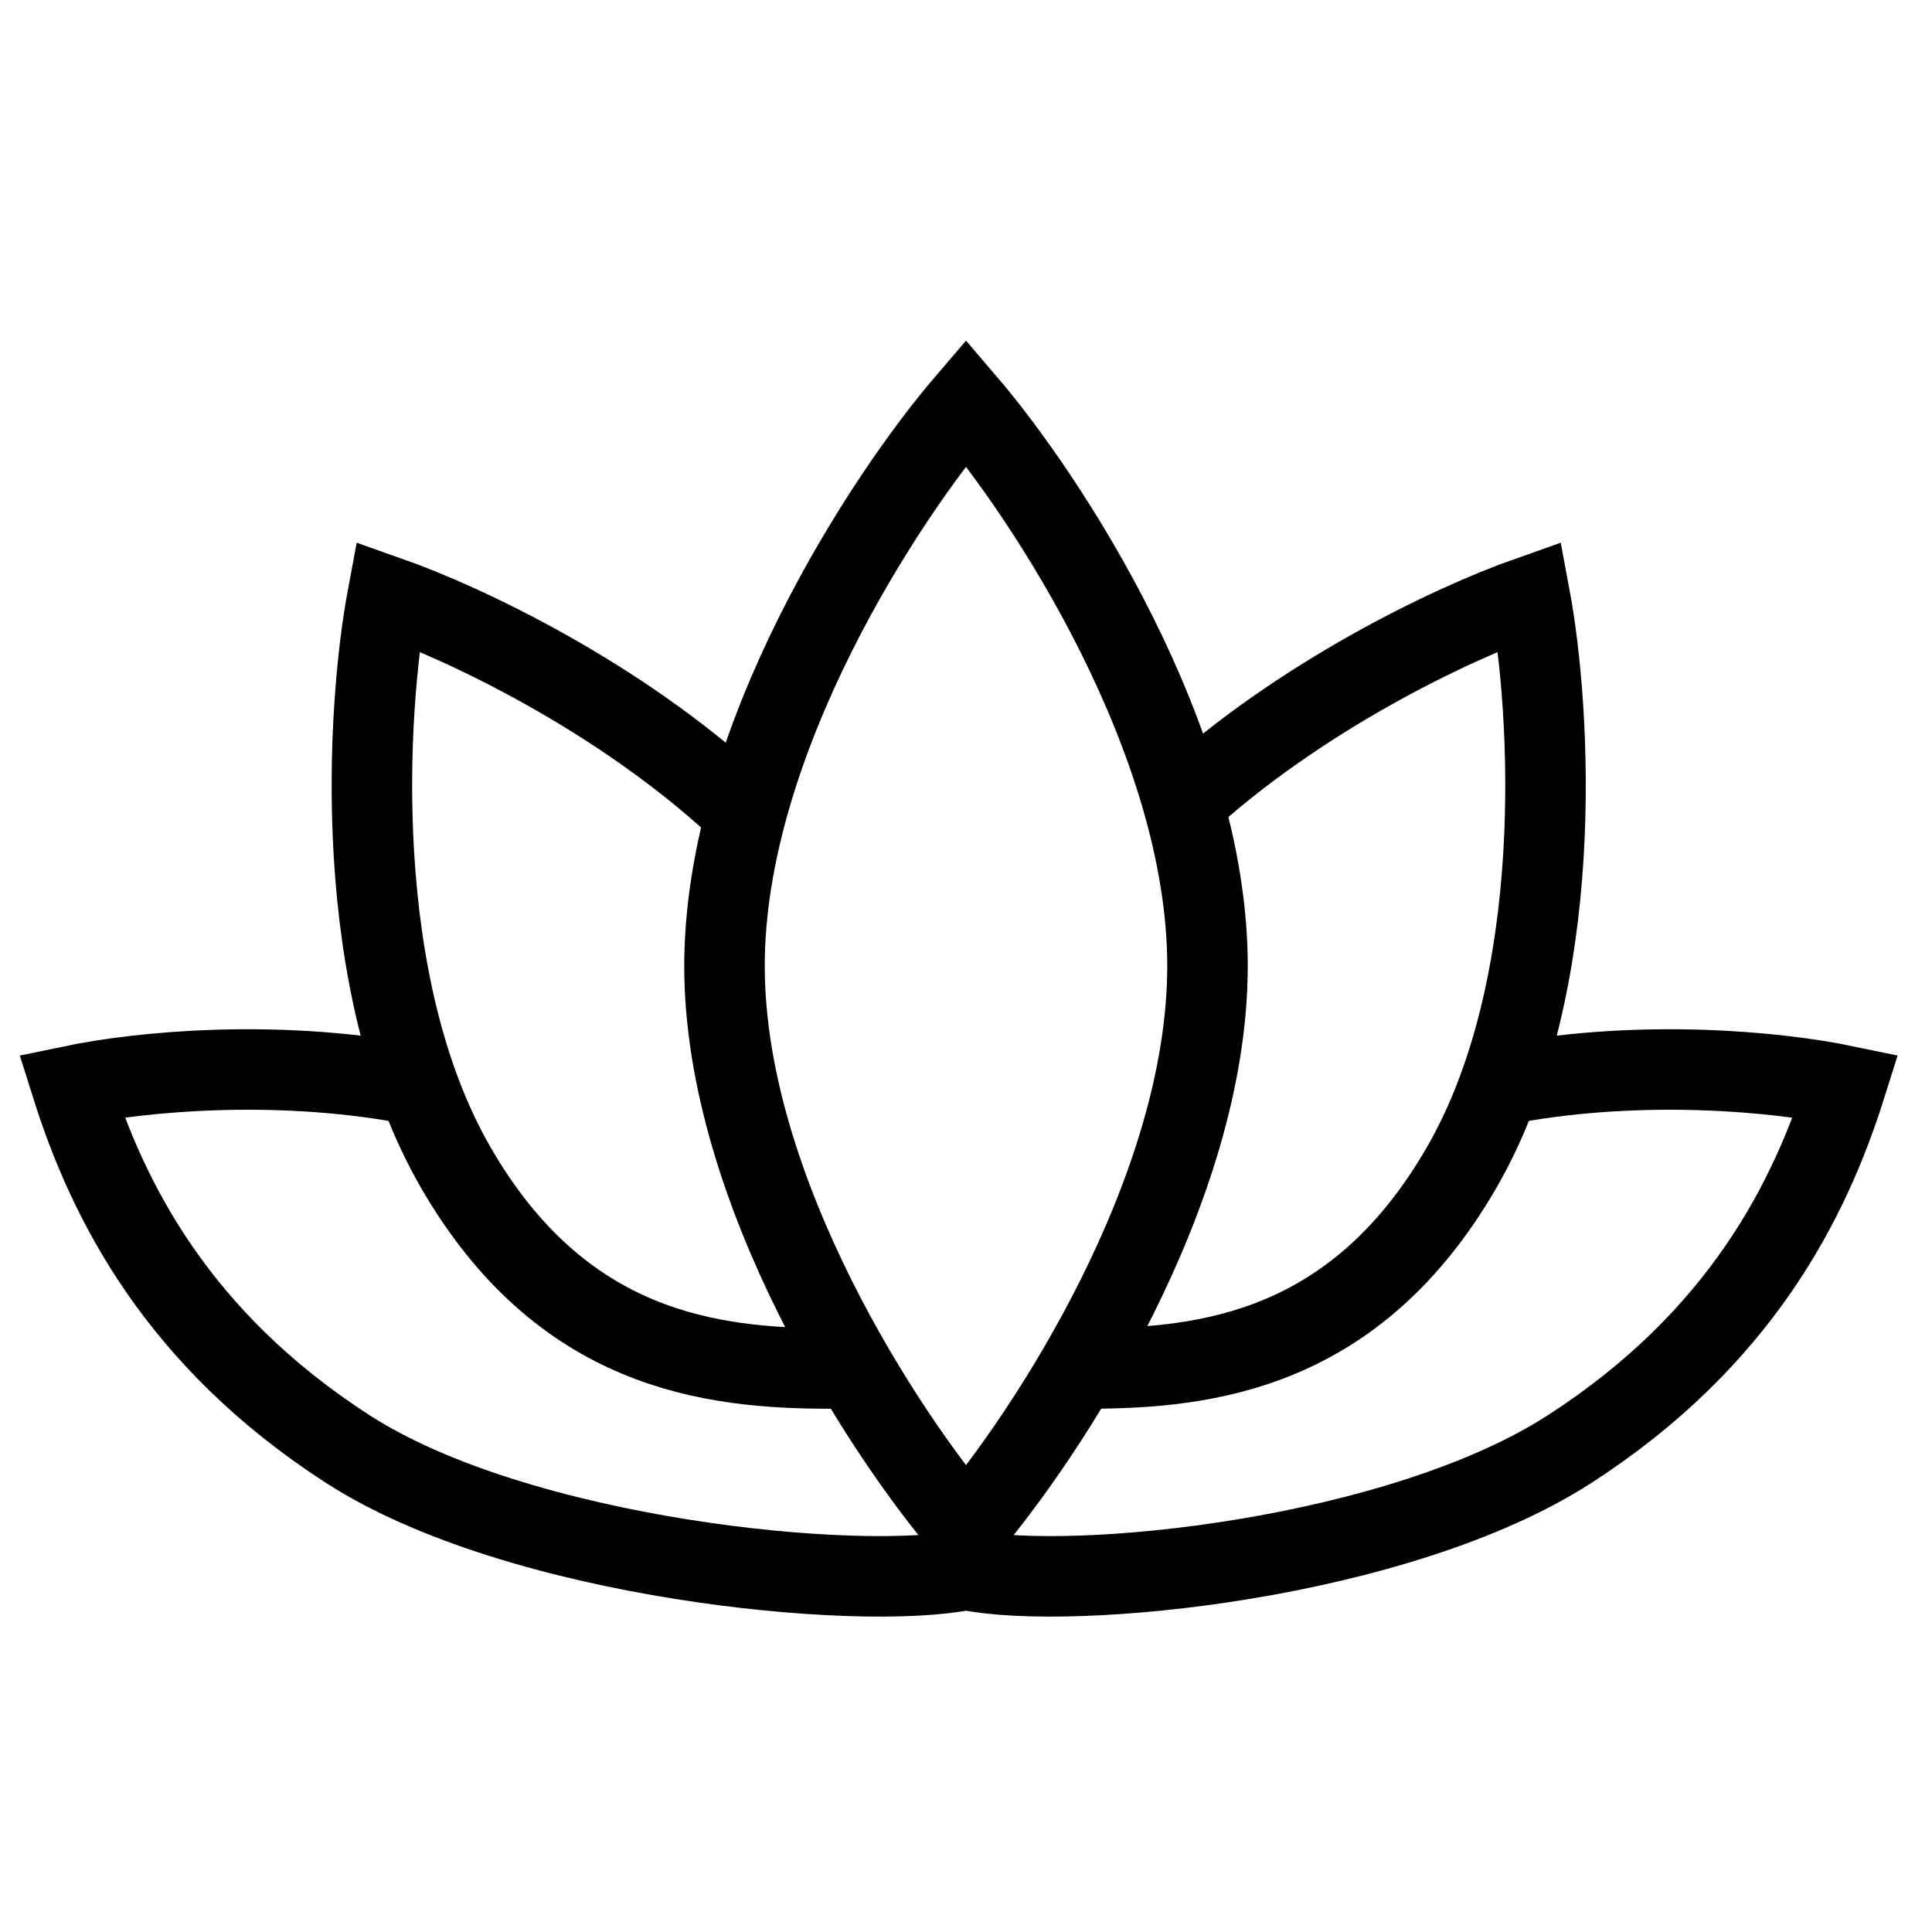
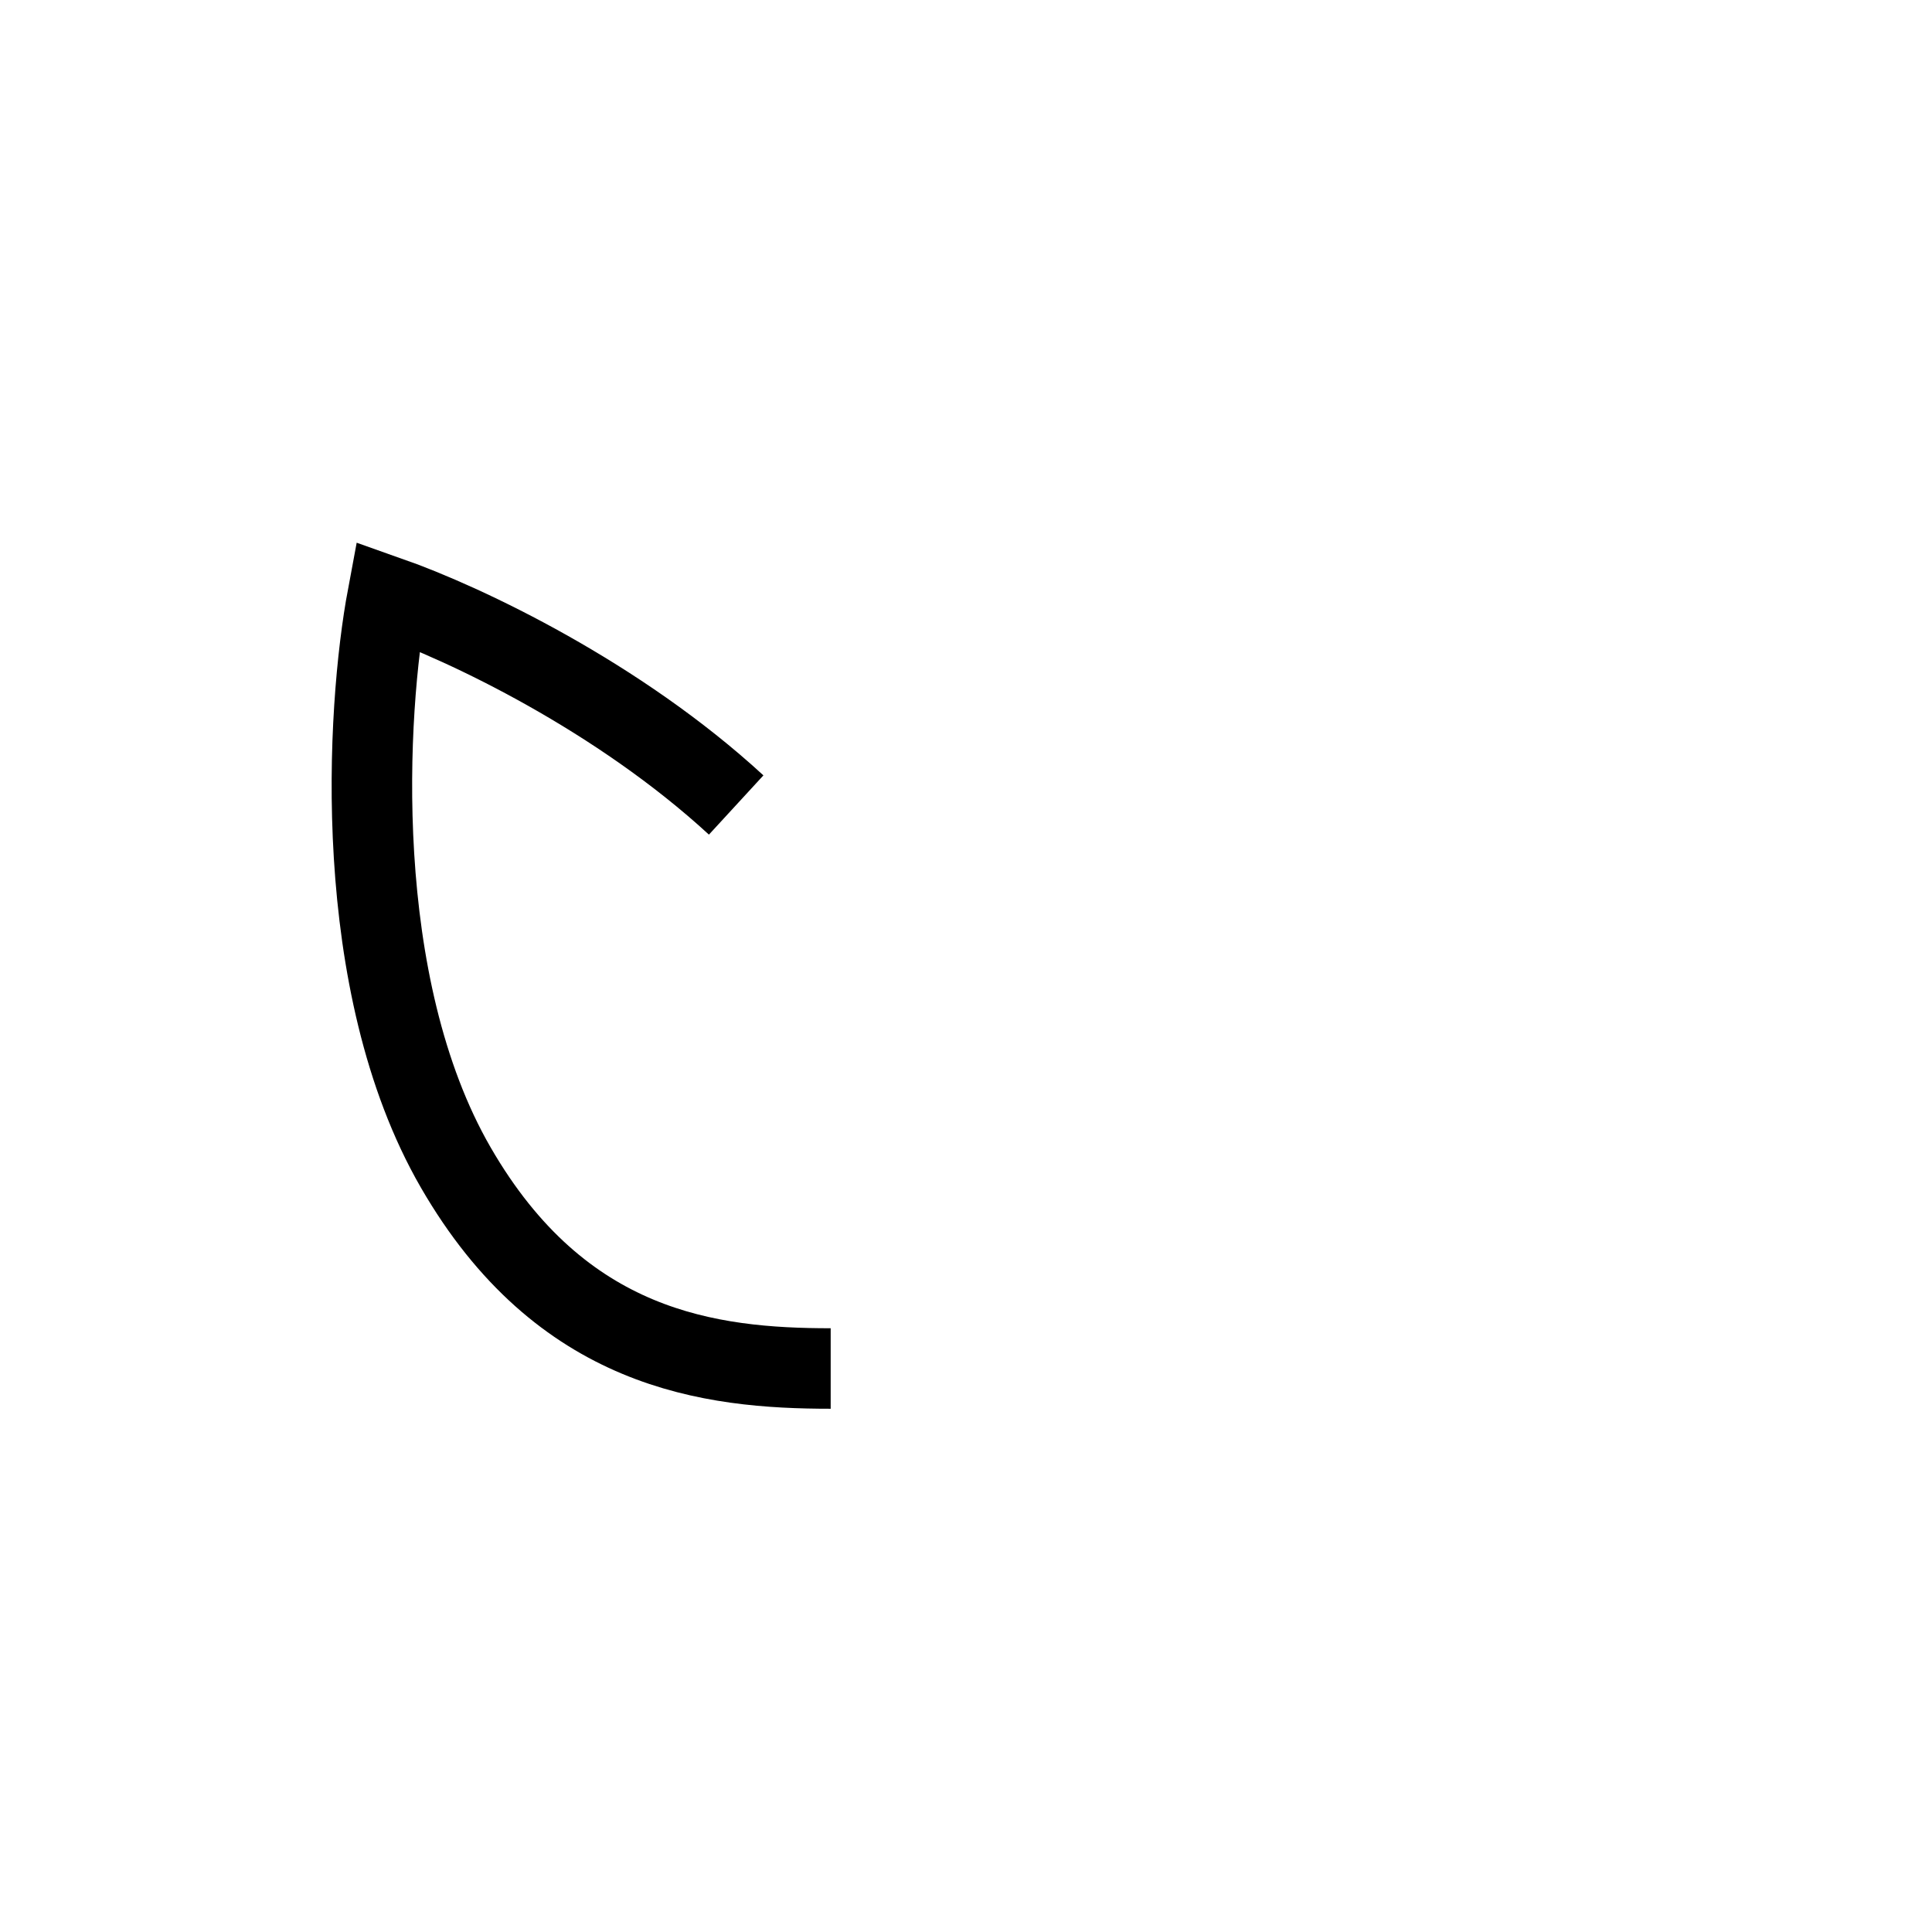
<svg xmlns="http://www.w3.org/2000/svg" width="24" height="24" viewBox="0 0 24 24" fill="none">
-   <path d="M15 12C15 9.2 13 6.167 12 5C11 6.167 9 9.2 9 12C9 14.8 11 17.833 12 19C13 17.833 15 14.8 15 12Z" stroke="black" />
-   <path d="M13.5 17C15 17 16.845 16.776 18.158 14.502C19.471 12.227 19.269 8.824 19.004 7.407C18.015 7.755 16.133 8.658 14.675 10" stroke="black" />
-   <path d="M12 19.5C13.322 19.777 17.377 19.371 19.5 18C21.623 16.629 22.483 14.908 22.93 13.489C22.068 13.309 20.42 13.157 18.788 13.452" stroke="black" />
  <path d="M10.319 17C8.819 17 6.974 16.776 5.661 14.502C4.348 12.227 4.55 8.824 4.815 7.407C5.804 7.755 7.686 8.658 9.145 10" stroke="black" />
-   <path d="M12 19.5C10.678 19.777 6.442 19.371 4.319 18C2.196 16.629 1.336 14.908 0.889 13.489C1.751 13.309 3.399 13.157 5.031 13.452" stroke="black" />
</svg>